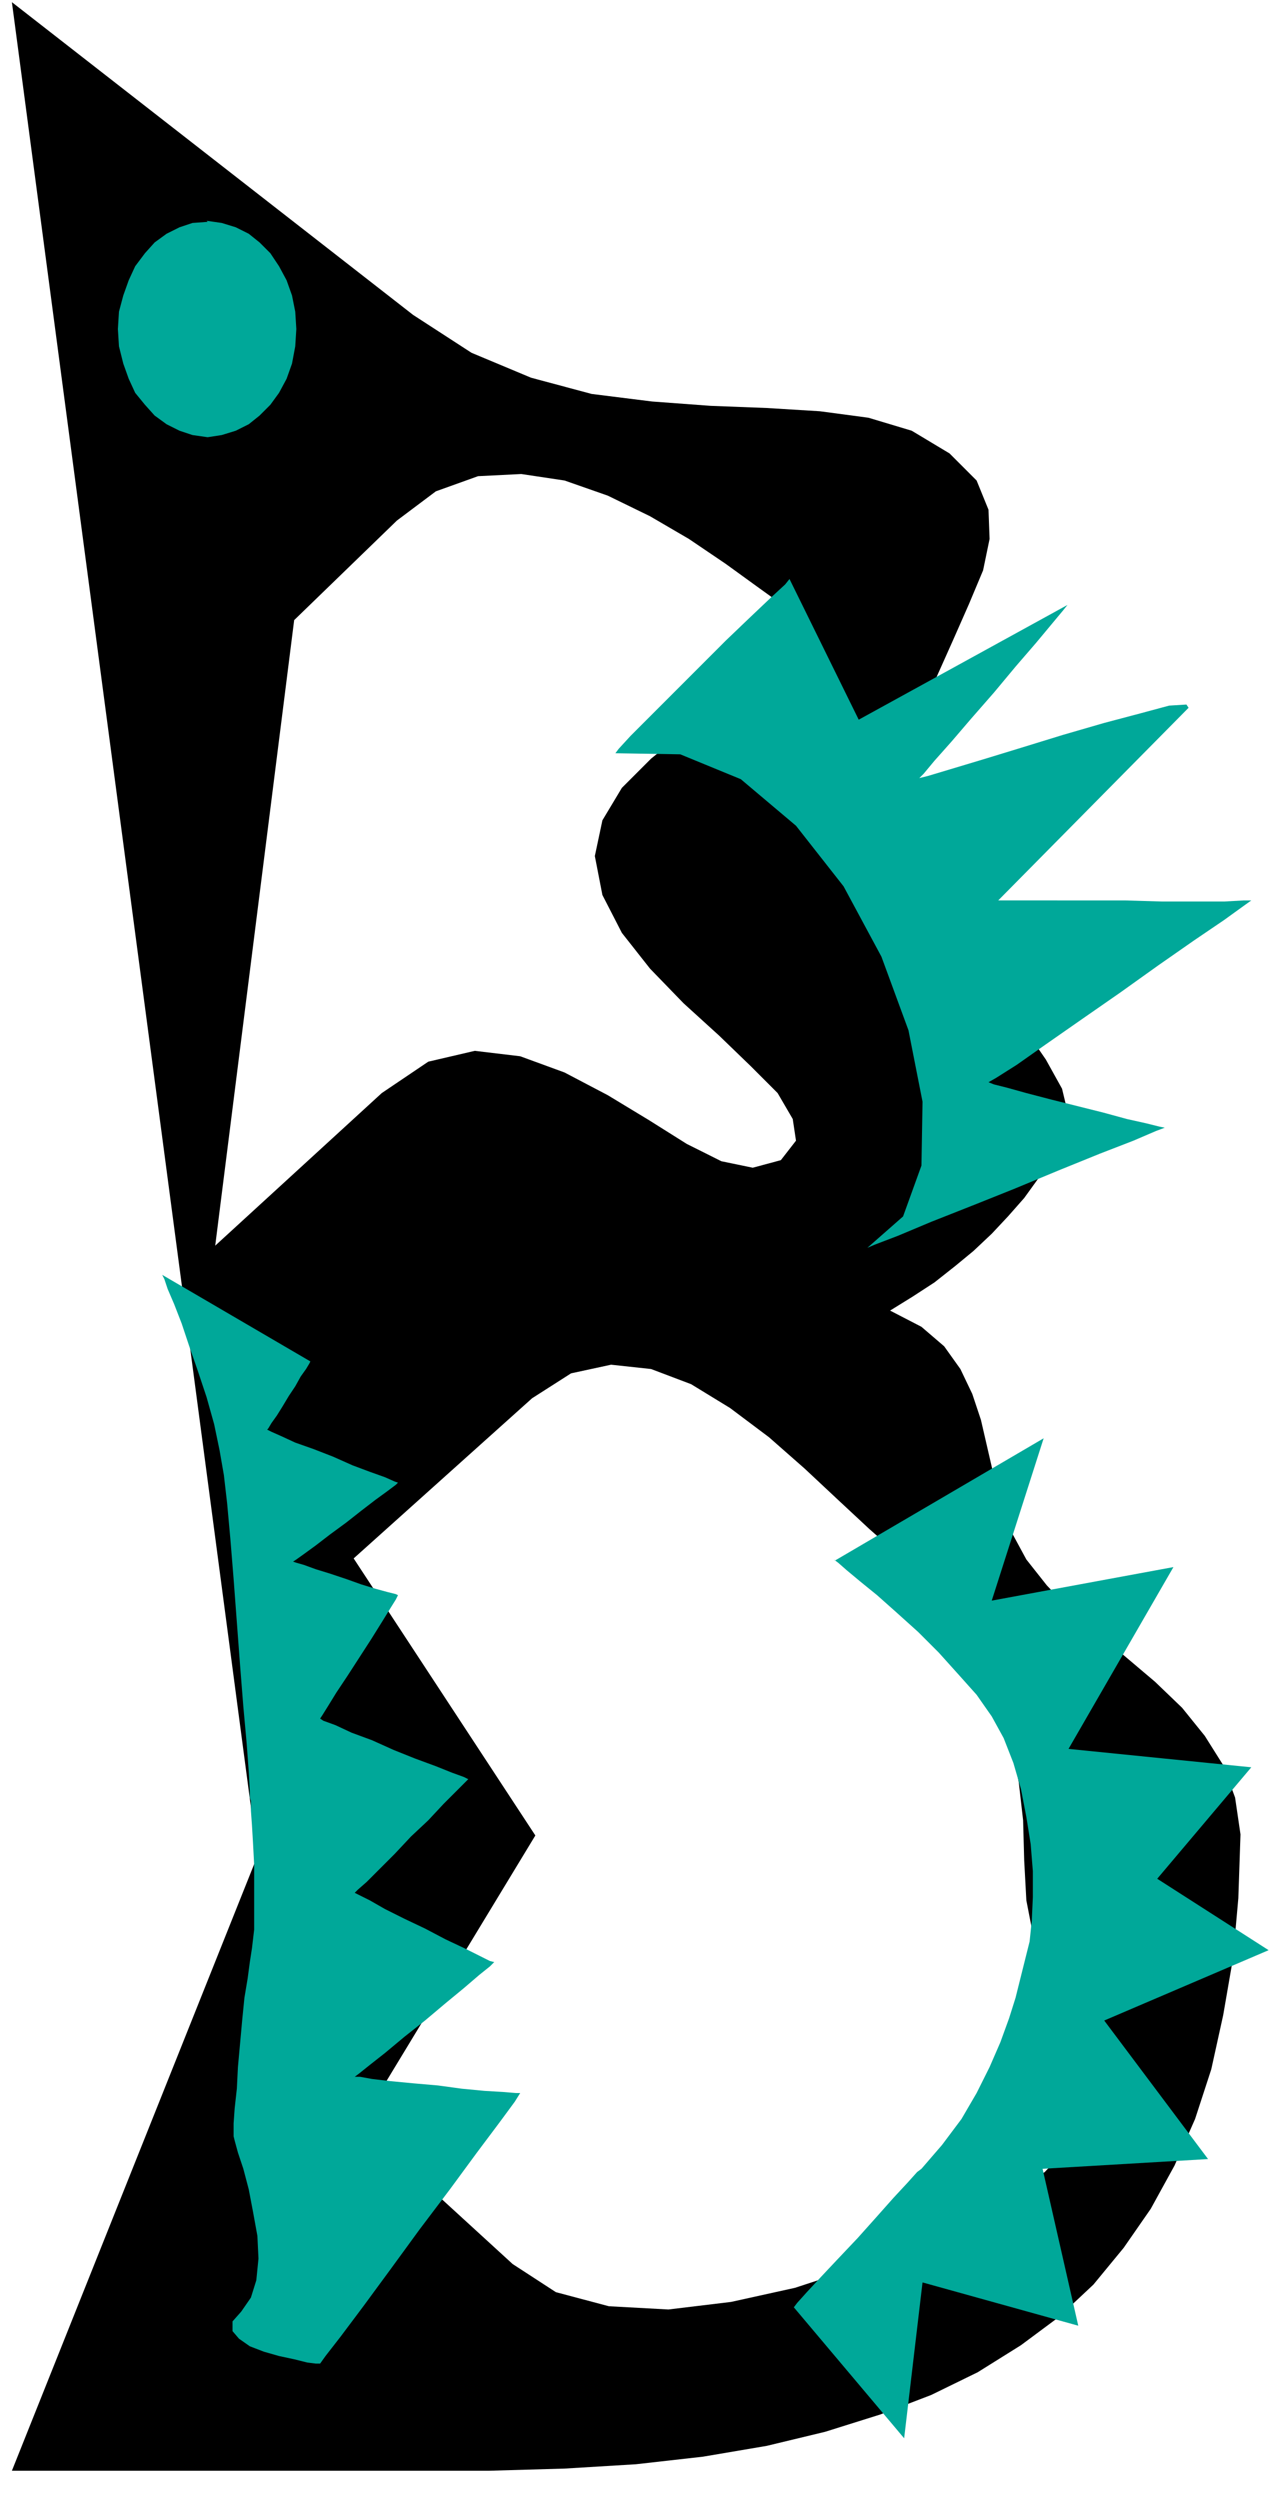
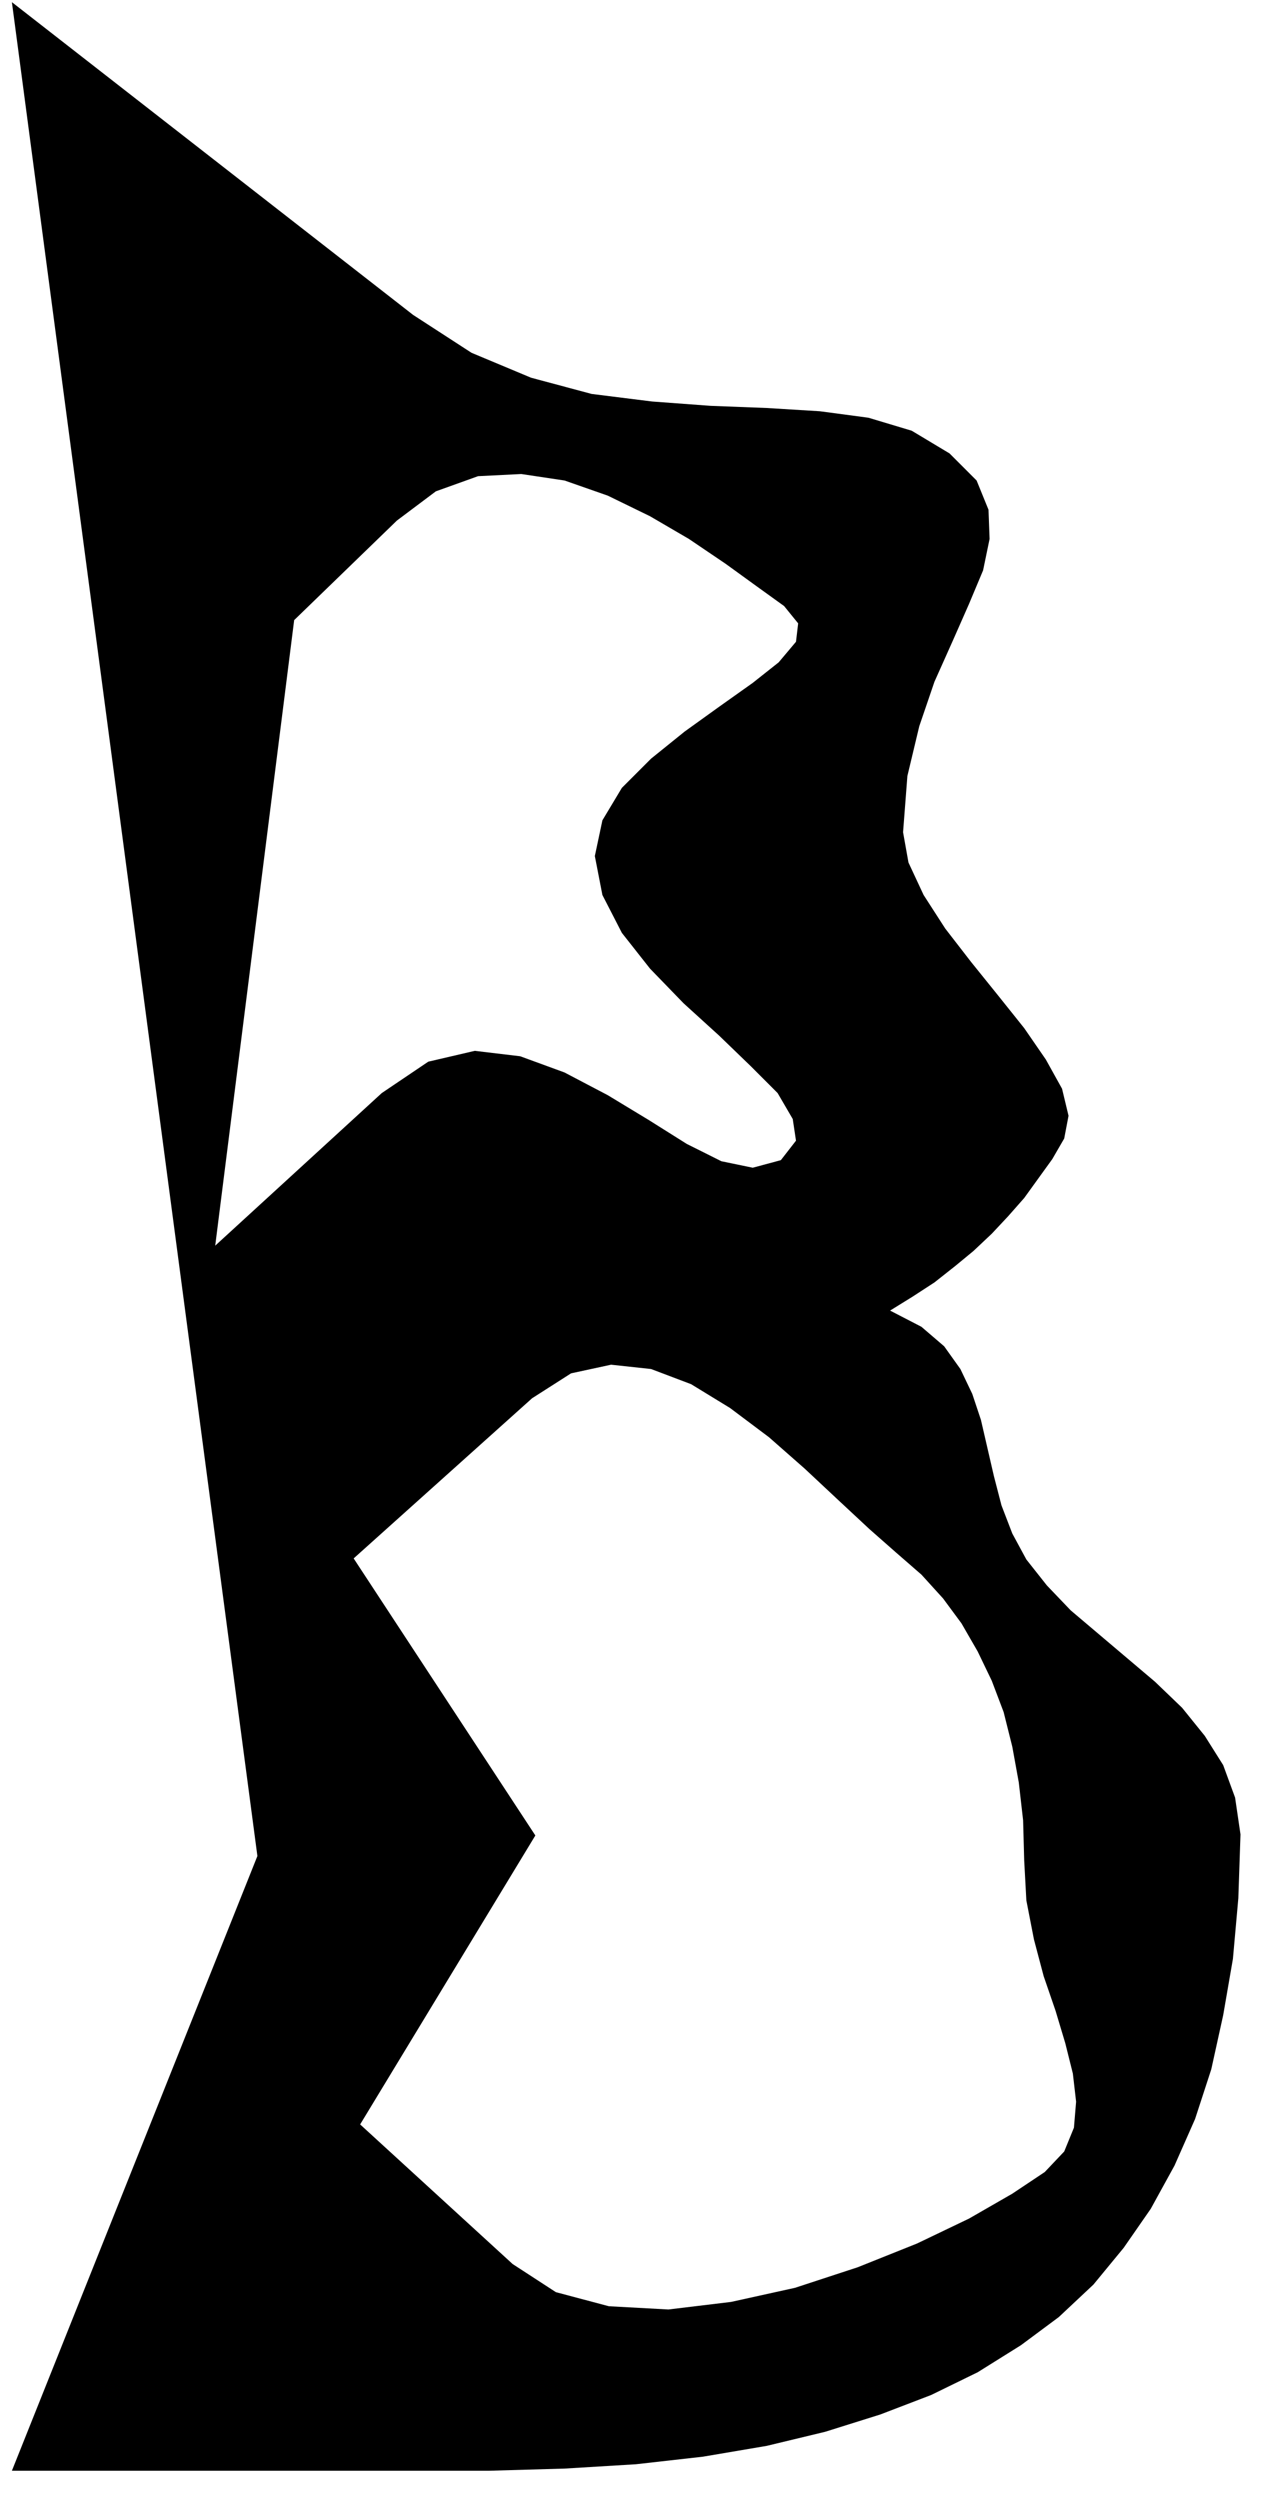
<svg xmlns="http://www.w3.org/2000/svg" fill-rule="evenodd" height="308" preserveAspectRatio="none" stroke-linecap="round" viewBox="0 0 1190 2310" width="158.667">
  <style>.pen1{stroke:none}</style>
-   <path class="pen1" d="m327 1440 168 256-162 267 141 129 40 26 49 13 55 3 58-7 59-13 58-19 55-22 48-23 40-23 30-20 18-19 9-22 2-24-3-26-7-28-9-30-11-32-9-34-7-36-2-37-1-37-4-35-6-33-8-32-11-29-13-27-15-26-17-23-20-22-23-20-25-22-29-27-31-29-33-29-36-27-36-22-37-14-37-4-37 8-36 23-165 148zm-55-867-73 578 154-141 43-29 43-10 42 5 41 15 40 21 38 23 35 22 32 16 29 6 26-7 14-18-3-20-14-24-25-25-29-28-33-30-31-32-26-33-18-35-7-36 7-33 18-30 27-27 31-25 32-23 31-22 24-19 16-19 2-17-13-16-25-18-29-21-34-23-36-21-39-19-40-14-40-6-40 2-39 14-36 27-95 92zM11 2l371 289 54 35 55 23 56 15 56 7 54 4 52 2 49 3 45 6 40 12 35 21 25 25 11 27 1 27-6 29-13 31-15 34-17 38-14 41-11 46-4 52 5 28 14 30 20 31 24 31 25 31 24 30 20 29 15 27 6 25-4 21-11 19-13 18-13 18-15 17-15 16-17 16-17 14-19 15-20 13-21 13 29 15 21 18 15 21 11 23 8 24 6 26 6 26 7 27 10 26 13 24 19 24 22 23 26 22 26 22 26 22 25 24 21 26 17 27 11 30 5 34-2 59-5 56-9 52-11 50-15 46-19 43-22 40-25 36-28 34-32 30-35 26-40 25-43 21-47 18-51 16-54 13-59 10-62 7-66 4-70 2H11l227-568L11 2z" style="fill:#000" />
-   <path class="pen1" d="m191 204 14 2 13 4 12 6 10 8 10 10 8 12 7 13 5 14 3 15 1 16-1 16-3 16-5 14-7 13-8 11-10 10-10 8-12 6-13 4-13 2-14-2-12-4-12-6-11-8-9-10-9-11-6-13-5-14-4-16-1-16 1-16 4-15 5-14 6-13 9-12 9-10 11-8 12-6 12-4 14-1zm-41 974 2 4 3 9 6 14 7 18 7 21 8 23 8 24 7 25 5 24 4 23 3 26 3 33 3 37 3 40 3 40 3 38 3 33 2 27 1 18v6l1 3v9l1 14 1 17 1 19v60l-2 17-2 13-2 15-3 18-2 20-2 22-2 22-1 20-2 18-1 14v12l1 4 3 11 5 15 5 19 4 21 4 22 1 21-2 20-5 16-9 13-8 9v9l6 7 10 7 13 5 14 4 14 3 12 3 8 1h4l5-7 14-18 21-28 25-34 27-37 28-37 25-34 21-28 14-19 5-8h-4l-12-1-17-1-21-2-22-3-23-2-21-2-17-2-11-2h-5l4-3 10-8 14-11 18-15 19-15 19-16 17-14 14-12 10-8 4-4-4-1-10-5-14-7-17-8-19-10-19-9-18-9-14-8-10-5-4-2 3-3 8-7 12-12 14-14 15-16 16-15 14-15 12-12 8-8 3-3-4-2-11-4-15-6-19-7-20-8-20-9-19-7-15-7-11-4-3-2 2-3 5-8 8-13 10-15 11-17 11-17 10-16 8-13 5-8 2-4-2-1-8-2-11-3-13-4-14-5-15-5-13-4-11-4-7-2-3-1 3-2 7-5 11-8 13-10 15-11 14-11 13-10 11-8 8-6 2-2-3-1-9-4-14-5-16-6-18-8-18-7-17-6-13-6-9-4-4-2 1-1 3-5 5-7 5-8 6-10 6-9 5-9 5-7 3-5 1-2-137-80zm621 263 4 3 8 7 12 10 16 13 18 16 20 18 19 19 18 20 17 19 14 20 11 20 9 23 7 24 5 26 4 25 2 25v24l-1 22-2 19-4 16-2 8-3 12-4 16-6 19-8 22-10 23-12 24-14 24-18 24-19 22-4 3-9 10-13 14-16 18-17 19-18 19-16 17-13 14-9 10-3 4 102 121 17-144 144 40-33-145 153-9-96-128 152-65-103-66 87-103-169-17 97-168-168 31 48-150-193 113zM569 696l60 1 56 23 51 43 44 56 35 65 25 68 13 66-1 59-17 47-33 29 7-3 21-8 31-13 38-15 40-16 41-17 37-15 31-12 21-9 8-3-5-1-12-3-18-4-22-6-24-6-24-6-23-6-18-5-12-3-5-2 7-4 19-12 27-19 33-23 36-25 35-25 33-23 28-19 18-13 7-5h-7l-18 1h-58l-34-1H923l176-178-2-3-16 1-26 7-34 9-38 11-39 12-36 11-30 9-20 6-8 2 4-4 10-12 16-18 18-21 21-24 20-24 19-22 15-18 10-12 4-5-193 106-64-130-4 5-13 12-19 18-23 22-24 24-24 24-22 22-18 18-11 12-3 4z" style="fill:#00a899" />
+   <path class="pen1" d="m327 1440 168 256-162 267 141 129 40 26 49 13 55 3 58-7 59-13 58-19 55-22 48-23 40-23 30-20 18-19 9-22 2-24-3-26-7-28-9-30-11-32-9-34-7-36-2-37-1-37-4-35-6-33-8-32-11-29-13-27-15-26-17-23-20-22-23-20-25-22-29-27-31-29-33-29-36-27-36-22-37-14-37-4-37 8-36 23-165 148zm-55-867-73 578 154-141 43-29 43-10 42 5 41 15 40 21 38 23 35 22 32 16 29 6 26-7 14-18-3-20-14-24-25-25-29-28-33-30-31-32-26-33-18-35-7-36 7-33 18-30 27-27 31-25 32-23 31-22 24-19 16-19 2-17-13-16-25-18-29-21-34-23-36-21-39-19-40-14-40-6-40 2-39 14-36 27-95 92zM11 2l371 289 54 35 55 23 56 15 56 7 54 4 52 2 49 3 45 6 40 12 35 21 25 25 11 27 1 27-6 29-13 31-15 34-17 38-14 41-11 46-4 52 5 28 14 30 20 31 24 31 25 31 24 30 20 29 15 27 6 25-4 21-11 19-13 18-13 18-15 17-15 16-17 16-17 14-19 15-20 13-21 13 29 15 21 18 15 21 11 23 8 24 6 26 6 26 7 27 10 26 13 24 19 24 22 23 26 22 26 22 26 22 25 24 21 26 17 27 11 30 5 34-2 59-5 56-9 52-11 50-15 46-19 43-22 40-25 36-28 34-32 30-35 26-40 25-43 21-47 18-51 16-54 13-59 10-62 7-66 4-70 2H11l227-568z" style="fill:#000" />
</svg>